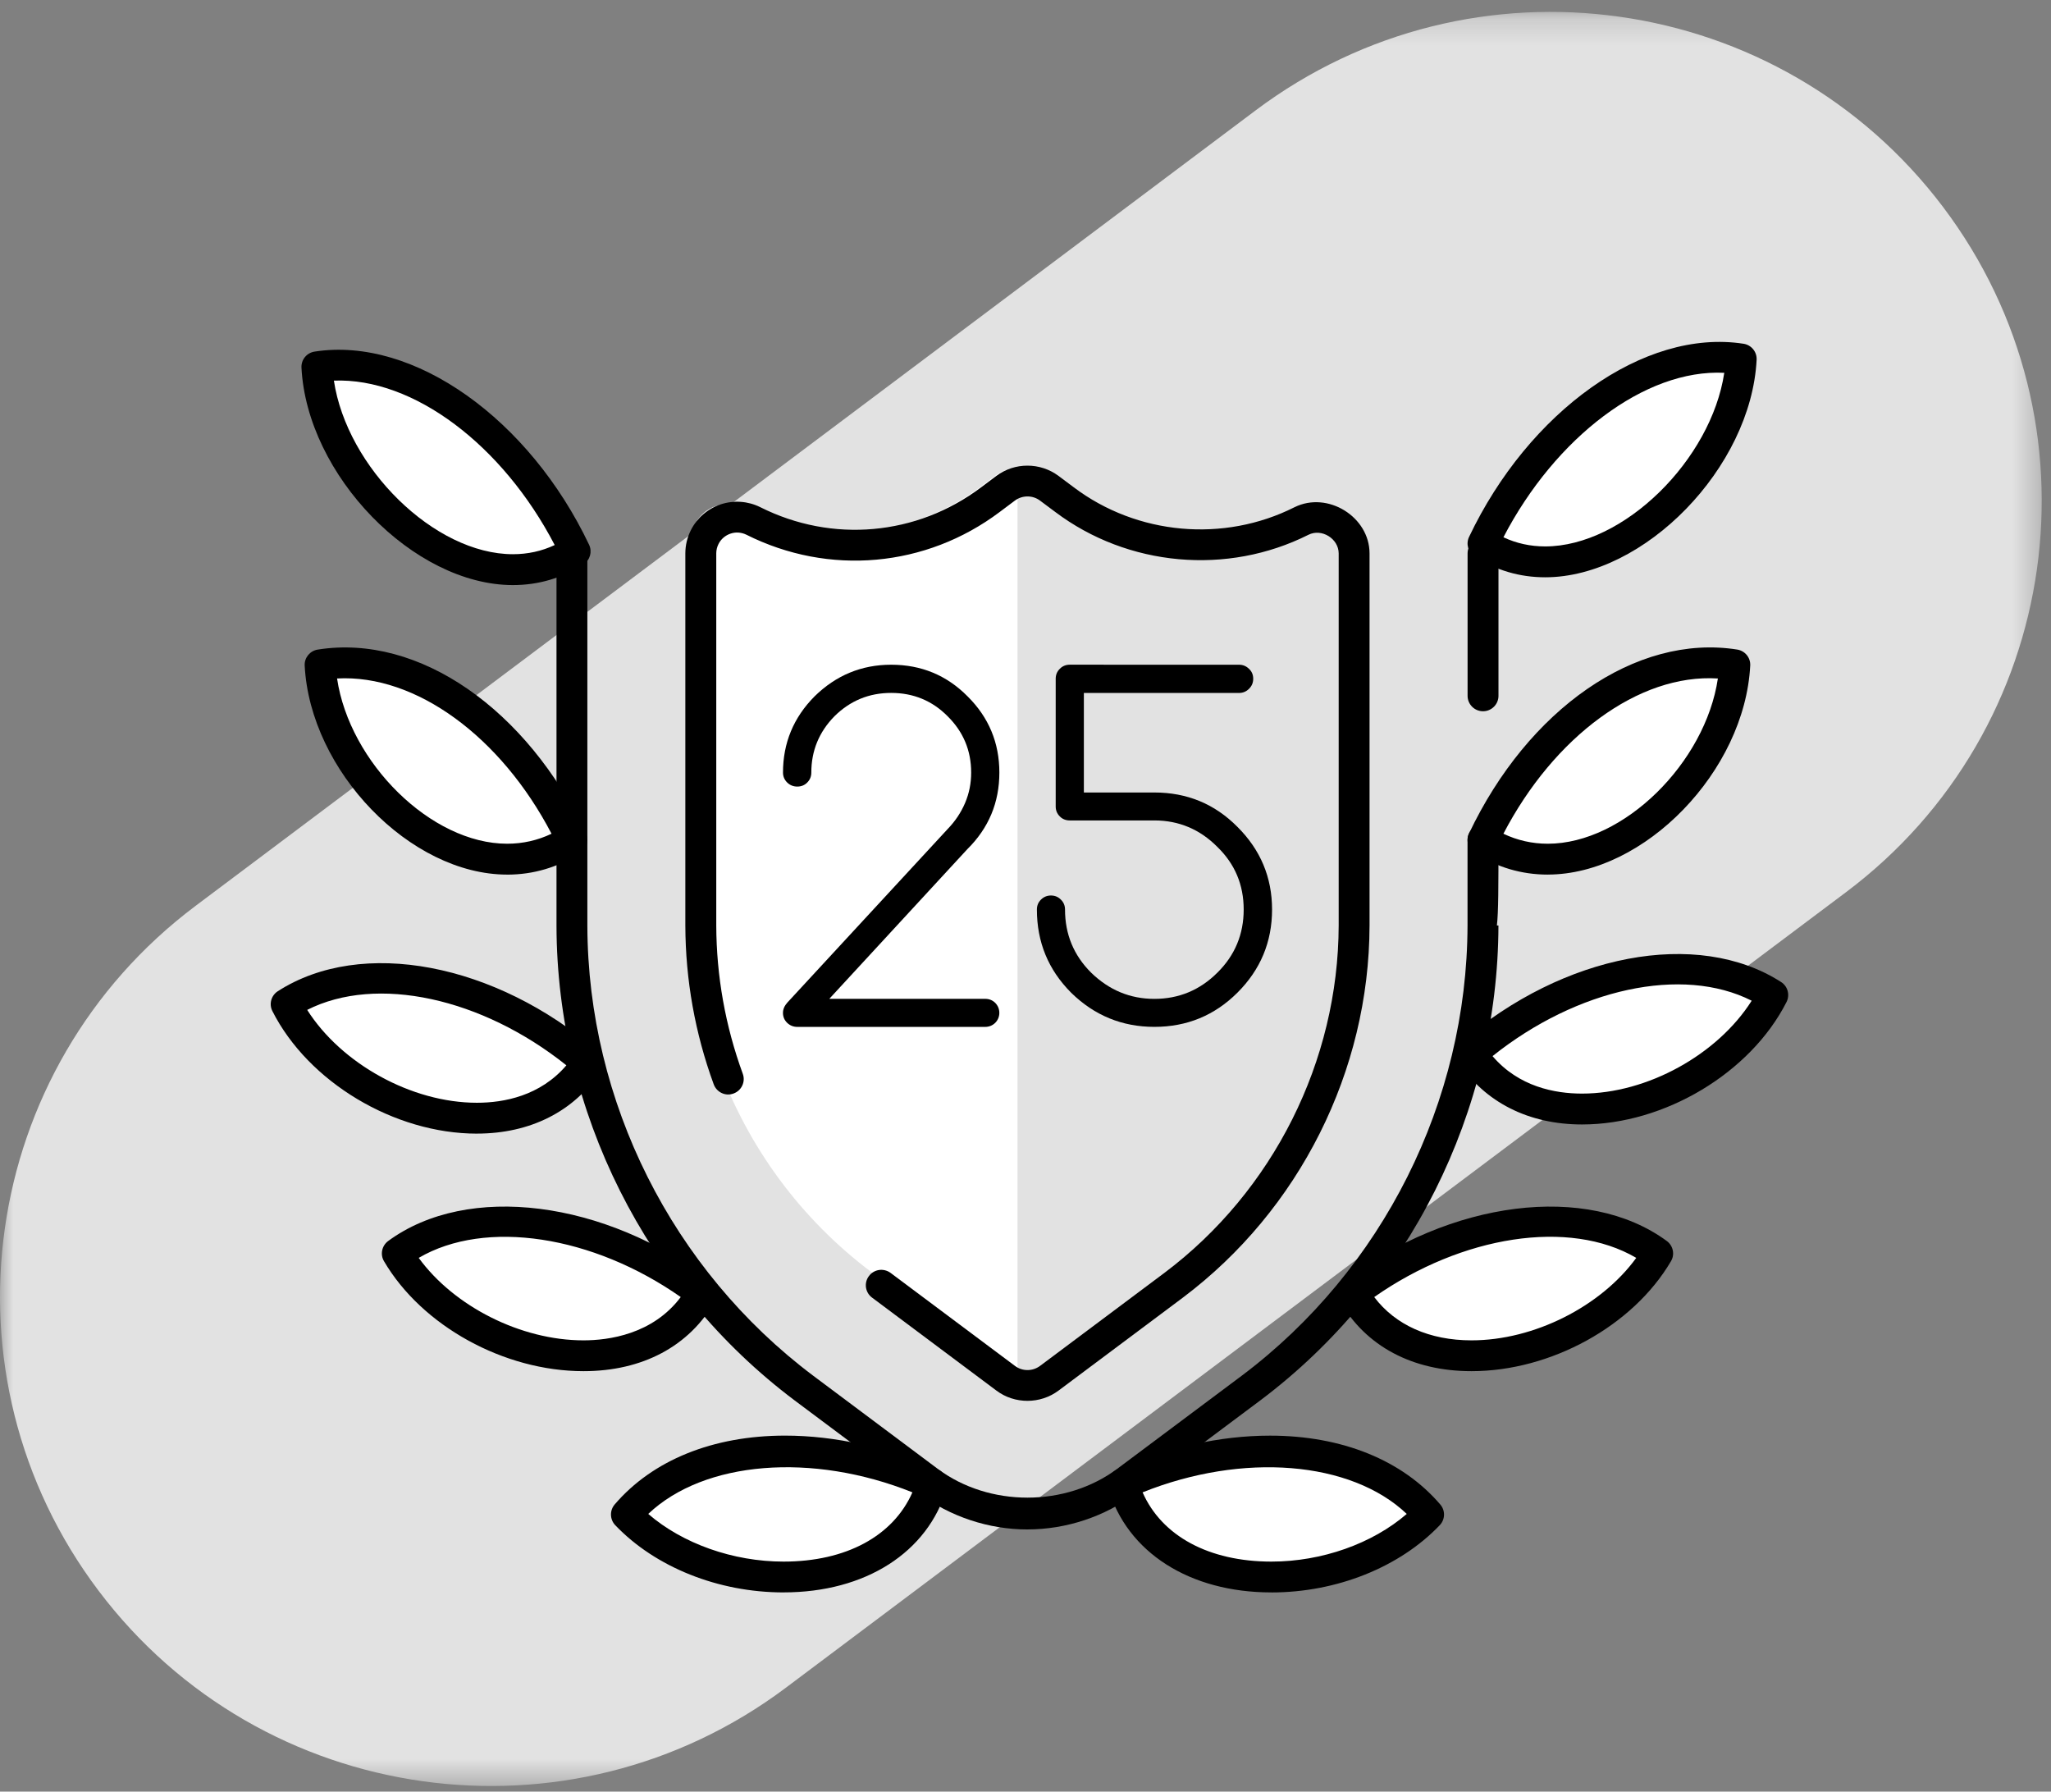
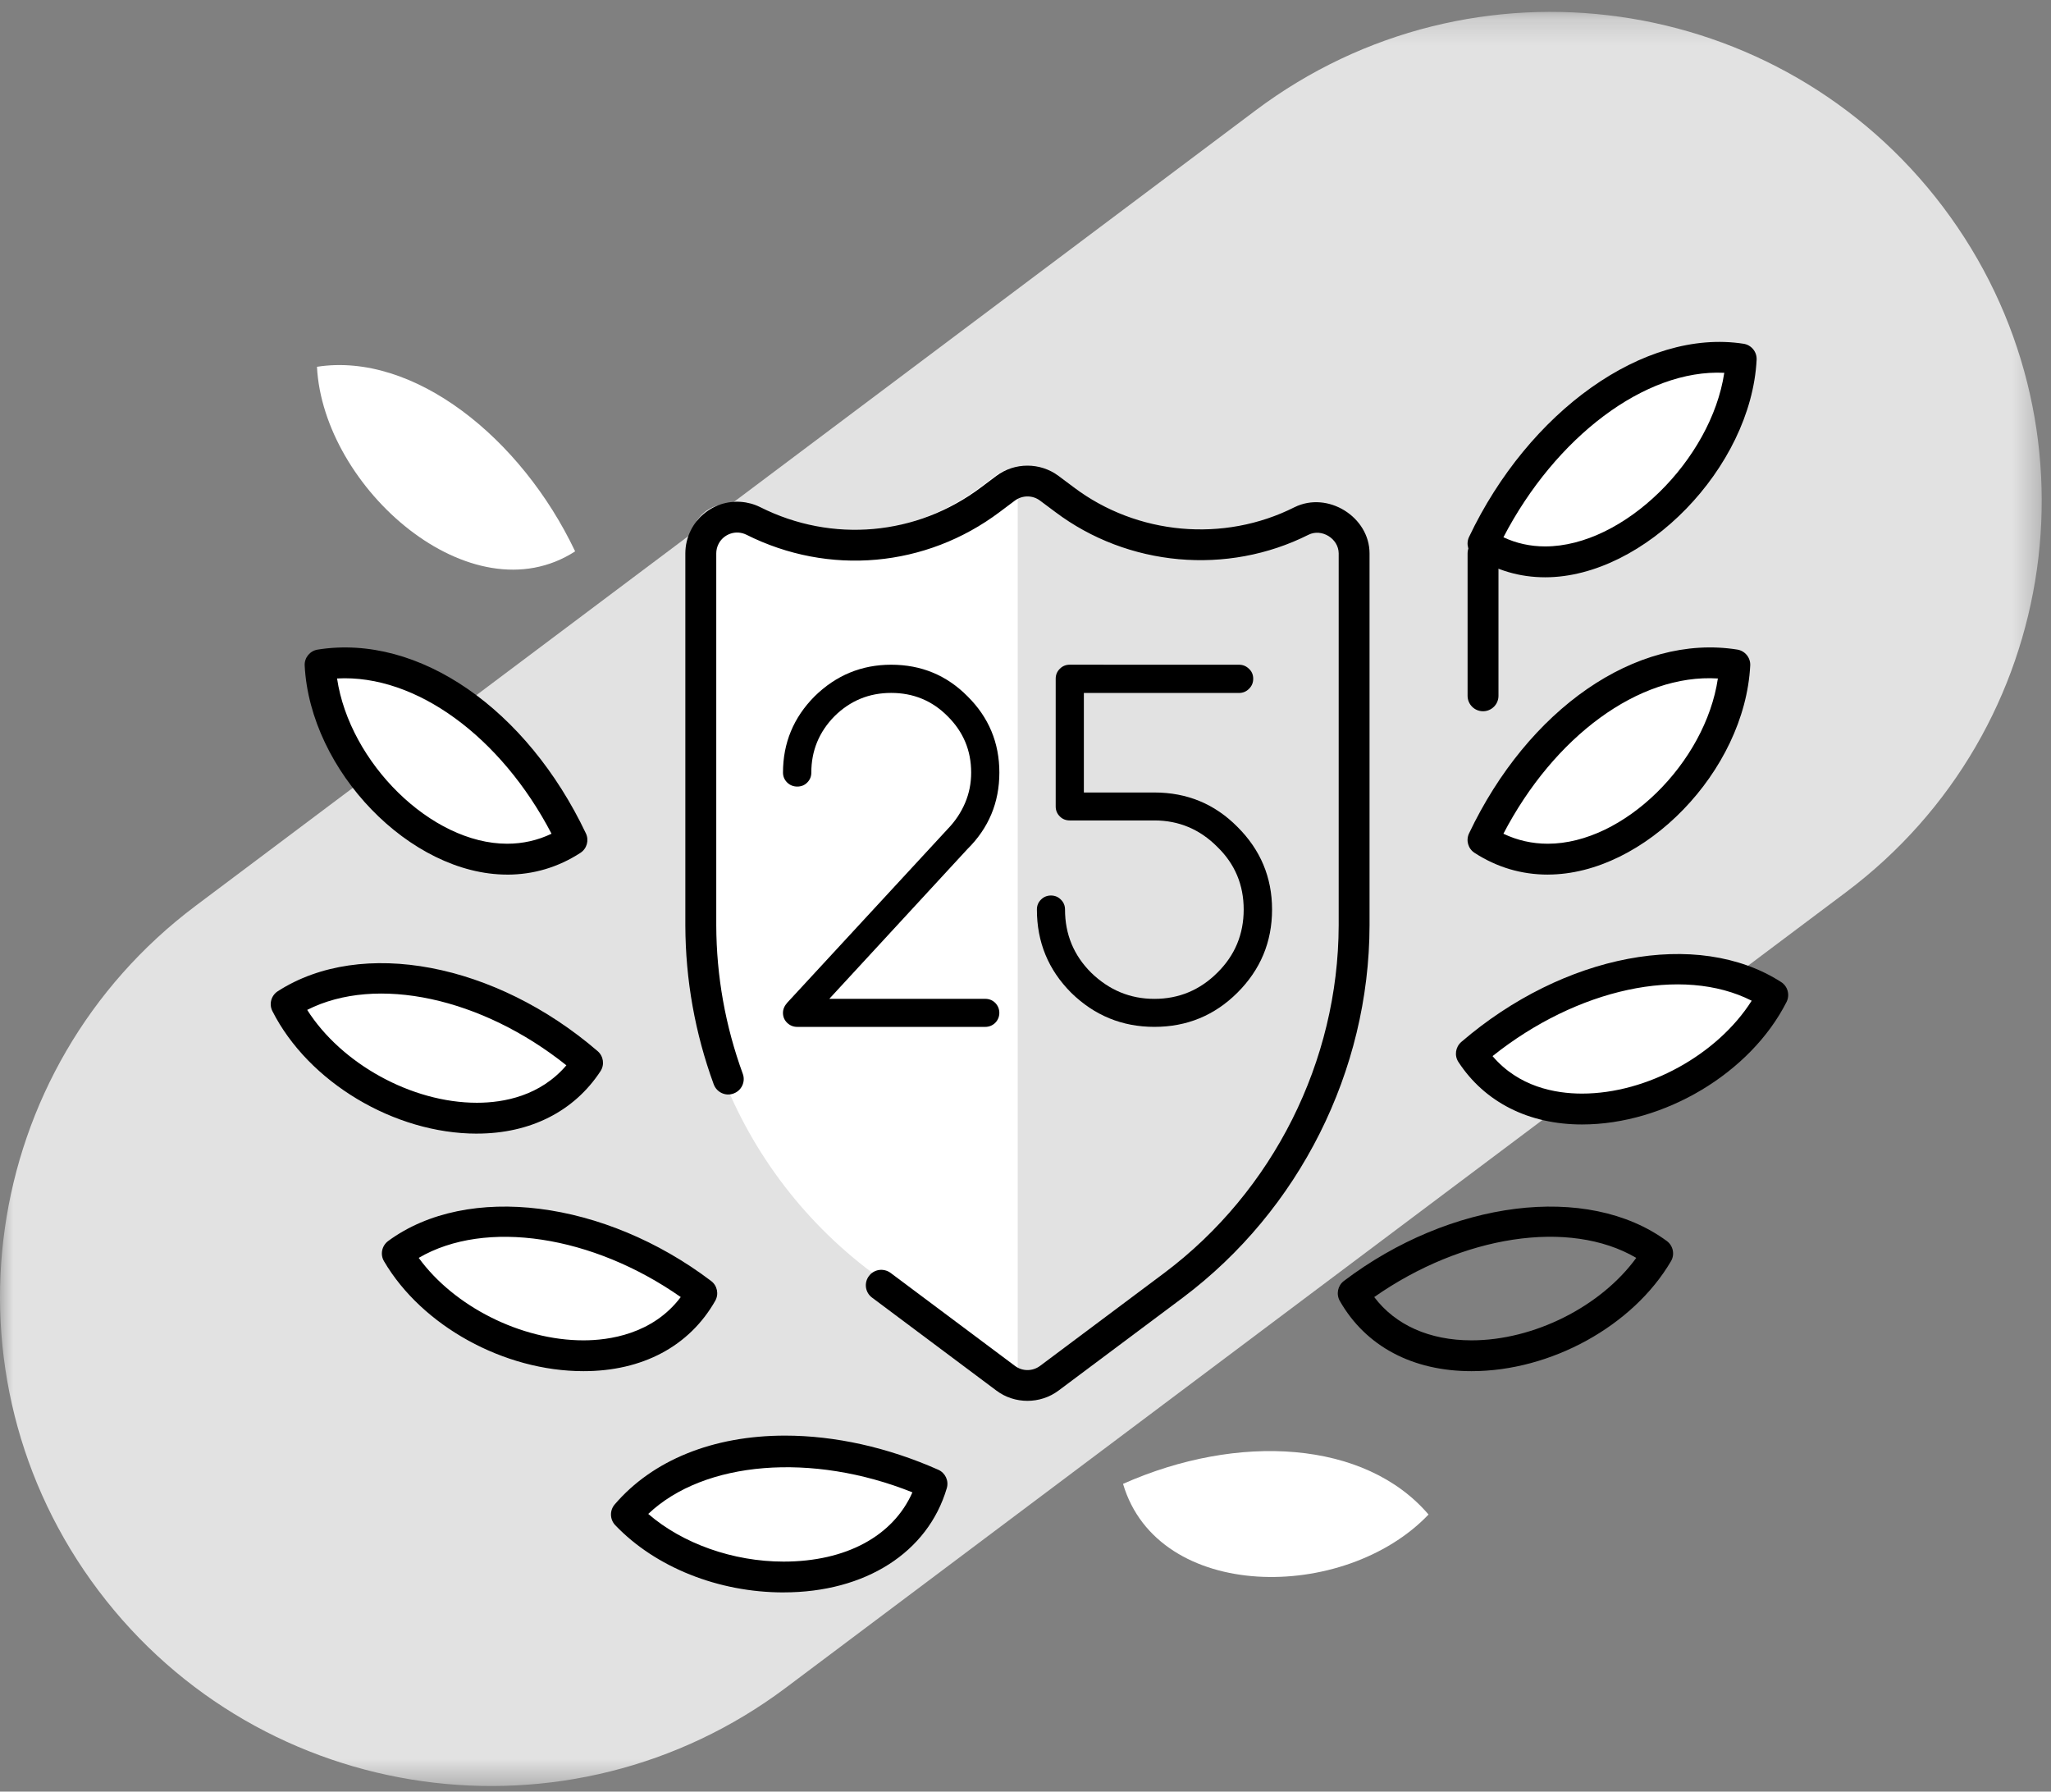
<svg xmlns="http://www.w3.org/2000/svg" height="69" viewBox="0 0 79 69" width="79">
  <rect x="0" y="0" width="79" height="69" fill="#808080" stroke="none" />
  <mask id="a" fill="#fff">
    <path d="m0 .216h78.643v68.326h-78.643z" fill="#fff" fill-rule="evenodd" />
  </mask>
  <g fill="none" fill-rule="evenodd">
    <path d="m74.842 7.729c-6.279-8.315-18.131-9.982-26.471-3.725l-40.834 30.638c-8.342 6.258-10.014 18.073-3.735 26.386 6.278 8.315 18.131 9.984 26.472 3.725l40.833-30.637c8.34-6.258 10.013-18.072 3.735-26.387" fill="#e2e2e2" mask="url(#a)" transform="translate(0 .242)" />
    <path d="m38.364 18.302-.59.442c-2.639 1.985-6.178 2.301-9.13.82-.691-.344-1.529-.064-1.874.623-.098.194-.148.408-.148.624v14.331c.006 2.043.372 4.041 1.056 5.915 1.138 3.121 3.166 5.893 5.894 7.941l4.791 3.582c.249.187.544.28.838.28v-34.835c-.294 0-.59.093-.838.279" fill="#fff" />
-     <path d="m50.386 19.417c-.217 0-.43.051-.626.147-2.949 1.485-6.491 1.167-9.129-.82l-.59-.442c-.249-.187-.543-.279-.84-.279v34.835c.297 0 .591-.093.84-.28l4.793-3.582c4.363-3.28 6.936-8.407 6.951-13.856v-14.331c0-.77-.626-1.394-1.399-1.394" fill="#e2e2e2" />
    <g fill="#000">
      <path d="m37.949 38.468c.149 0 .279.051.385.155.102.105.158.235.158.385 0 .15-.056.279-.158.384-.105.102-.236.156-.385.156h-7.24c-.152 0-.282-.054-.389-.156-.108-.105-.162-.233-.162-.384 0-.14.057-.27.167-.394l6.184-6.694c.285-.295.506-.627.664-.996.157-.369.234-.758.234-1.171 0-.849-.303-1.571-.907-2.169-.594-.599-1.32-.898-2.175-.898-.85 0-1.577.299-2.183.898-.593.605-.892 1.327-.892 2.169 0 .149-.05.277-.157.384-.102.104-.231.156-.383.156-.152 0-.282-.052-.389-.156-.108-.106-.162-.235-.162-.384 0-1.137.405-2.118 1.216-2.934.827-.812 1.811-1.219 2.951-1.219 1.159 0 2.14.407 2.943 1.219.815.808 1.224 1.786 1.224 2.934 0 1.154-.411 2.139-1.233 2.95l-5.318 5.765z" />
      <path d="m47.721 25.6c.152 0 .279.052.388.159.11.102.162.23.162.381 0 .152-.053.281-.162.388-.108.108-.236.16-.388.16h-5.973v3.833h2.715c1.258 0 2.323.439 3.197 1.321.891.885 1.337 1.947 1.337 3.186 0 1.248-.446 2.317-1.337 3.205-.881.876-1.944 1.314-3.197 1.314-1.239 0-2.31-.438-3.204-1.314-.882-.884-1.32-1.951-1.32-3.205 0-.149.051-.277.157-.381.105-.105.234-.159.385-.159.151 0 .279.054.382.159.107.104.159.232.159.381 0 .952.335 1.763 1.004 2.43.693.674 1.505 1.011 2.437 1.011.944 0 1.754-.337 2.429-1.011.674-.666 1.012-1.477 1.012-2.43 0-.951-.338-1.754-1.012-2.409-.674-.68-1.485-1.022-2.429-1.022h-3.257c-.152 0-.282-.05-.385-.155-.105-.105-.158-.232-.158-.384v-4.919c0-.15.053-.279.158-.381.102-.106.233-.159.385-.159z" />
-       <path d="m39.576 58.903c-1.494 0-2.974-.491-4.171-1.383l-4.797-3.586c-5.728-4.304-9.158-11.137-9.173-18.279v-14.344c0-.327.265-.594.594-.594s.595.267.595.594v14.344c.018 6.77 3.268 13.249 8.7 17.328l4.794 3.585c1.984 1.48 4.93 1.48 6.918-.003l4.801-3.589c5.423-4.076 8.671-10.557 8.689-17.334 0-.112 0-3.296 0-3.296 0-.328.268-.594.597-.594.328 0 .594.265.594.594 0 1.813 0 2.781-.06 3.297h.06c-.018 7.147-3.442 13.982-9.163 18.282l-4.803 3.59c-1.2.895-2.683 1.387-4.177 1.387" />
      <path d="m57.123 27.392c-.329 0-.595-.267-.595-.594v-5.486c0-.328.266-.594.595-.594.329 0 .595.265.595.594v5.486c0 .327-.266.594-.595.594" />
      <path d="m39.576 53.95c-.423 0-.844-.13-1.195-.394l-4.793-3.583c-.263-.195-.317-.569-.118-.83.196-.265.569-.315.834-.12l4.791 3.582c.284.213.677.213.964 0l4.79-3.582c4.191-3.149 6.7-8.152 6.714-13.382v-14.33c-.003-.567-.654-.97-1.163-.716-3.126 1.572-6.956 1.229-9.754-.878l-.59-.44c-.281-.21-.676-.211-.963.001l-.587.44c-2.841 2.136-6.58 2.47-9.757.875-.192-.093-.407-.111-.61-.042-.203.069-.369.21-.464.401-.056.111-.086.235-.086.359v14.331c.006 1.95.35 3.872 1.021 5.711.114.306-.045.649-.355.761-.307.117-.65-.045-.764-.354-.72-1.969-1.087-4.026-1.093-6.116v-14.332c0-.309.073-.615.211-.89.238-.475.648-.83 1.151-.998.506-.165 1.047-.128 1.523.108 2.771 1.393 6.03 1.1 8.504-.761l.591-.443c.707-.528 1.69-.525 2.392-.001l.593.443c2.437 1.836 5.774 2.138 8.501.763 1.28-.63 2.888.375 2.888 1.779v14.331c-.012 5.6-2.701 10.958-7.188 14.33l-4.793 3.583c-.353.263-.774.394-1.197.394" />
    </g>
    <path d="m22.153 21.234c-4 2.586-9.705-2.437-9.944-7.108 3.723-.582 7.866 2.733 9.944 7.108" fill="#fff" />
-     <path d="m12.861 14.659c.5 3.344 3.867 6.685 6.896 6.685.571 0 1.109-.118 1.609-.353-2.001-3.846-5.439-6.453-8.506-6.332m6.896 7.874c-3.823 0-7.932-4.228-8.144-8.375-.015-.305.202-.57.505-.617 3.83-.594 8.283 2.616 10.574 7.439.127.27.037.591-.215.752-.821.532-1.737.801-2.72.801" fill="#000" />
    <path d="m22.029 32.348c-3.998 2.586-9.46-2.077-9.697-6.746 3.722-.583 7.619 2.371 9.697 6.746" fill="#fff" />
    <path d="m12.983 26.13c.481 3.24 3.622 6.364 6.551 6.364.604 0 1.176-.13 1.71-.385-1.941-3.723-5.217-6.147-8.261-5.979m6.551 7.553c-3.728 0-7.59-3.989-7.798-8.051-.015-.303.203-.569.505-.615 3.903-.62 8.061 2.309 10.327 7.079.127.268.037.591-.215.752-.857.554-1.805.836-2.819.836" fill="#000" />
    <path d="m22.63 40.931c-2.608 3.978-9.493 1.916-11.607-2.257 3.167-2.034 7.931-.906 11.607 2.257" fill="#fff" />
    <path d="m11.832 38.893c1.314 2.071 4.019 3.577 6.537 3.577 1.043 0 2.44-.264 3.447-1.442-3.257-2.602-7.31-3.488-9.983-2.135m6.537 4.766c-3.182 0-6.494-1.985-7.878-4.719-.138-.271-.047-.601.209-.766 3.23-2.077 8.383-1.079 12.318 2.307.227.194.274.526.11.774-1.015 1.549-2.706 2.403-4.759 2.403" fill="#000" />
    <path d="m27.03 49.807c-2.355 4.131-9.356 2.501-11.726-1.533 3.034-2.23 7.859-1.397 11.726 1.533" fill="#fff" />
    <path d="m16.128 48.444c1.356 1.865 3.93 3.176 6.346 3.176.968 0 2.666-.229 3.747-1.667-3.385-2.371-7.515-3.017-10.093-1.509m6.346 4.363c-3.061 0-6.221-1.741-7.683-4.234-.155-.261-.085-.596.161-.779 3.065-2.252 8.34-1.566 12.438 1.539.238.179.306.507.158.767-.996 1.746-2.796 2.707-5.074 2.707" fill="#000" />
    <path d="m35.896 57.147c-1.344 4.559-8.533 4.569-11.767 1.181 2.442-2.86 7.331-3.15 11.767-1.181" fill="#fff" />
    <path d="m24.969 58.305c1.321 1.142 3.265 1.836 5.213 1.836 2.408 0 4.221-.986 4.962-2.667-3.856-1.546-8.02-1.216-10.175.831m5.213 3.023c-2.512 0-4.936-.968-6.485-2.59-.209-.22-.219-.564-.022-.796 1.462-1.709 3.792-2.653 6.563-2.653 1.925 0 3.965.455 5.902 1.315.272.121.413.424.328.71-.729 2.476-3.137 4.013-6.285 4.013" fill="#000" />
    <path d="m67.067 13.826c-.238 4.67-5.944 9.692-9.944 7.106 2.077-4.374 6.222-7.69 9.944-7.106" fill="#fff" />
    <path d="m57.908 20.691c.5.235 1.039.353 1.609.353 3.031 0 6.396-3.341 6.898-6.686-3.052-.152-6.507 2.488-8.507 6.334m1.609 1.541c-.983 0-1.899-.27-2.718-.801-.252-.163-.342-.484-.214-.754 2.29-4.821 6.735-8.037 10.574-7.439.301.047.518.314.502.617-.211 4.149-4.322 8.377-8.144 8.377" fill="#000" />
    <path d="m66.819 25.602c-.237 4.67-5.697 9.332-9.697 6.746 2.077-4.376 5.976-7.33 9.697-6.746" fill="#fff" />
    <path d="m57.908 32.109c.534.255 1.107.385 1.71.385 2.93 0 6.07-3.124 6.551-6.364-3.055-.193-6.32 2.255-8.261 5.979m1.71 1.574c-1.012 0-1.962-.281-2.819-.836-.252-.162-.342-.484-.214-.752 2.266-4.77 6.422-7.697 10.327-7.079.301.047.519.312.503.615-.208 4.063-4.07 8.051-7.798 8.051" fill="#000" />
    <path d="m68.281 38.32c-2.113 4.174-8.999 6.234-11.607 2.256 3.676-3.162 8.44-4.292 11.607-2.256" fill="#fff" />
    <path d="m57.489 40.673c1.007 1.181 2.404 1.444 3.447 1.444 2.518 0 5.223-1.505 6.535-3.577-2.671-1.355-6.725-.467-9.982 2.134m3.447 2.632c-2.053 0-3.745-.855-4.759-2.403-.165-.249-.117-.58.11-.776 3.935-3.383 9.089-4.381 12.318-2.306.256.165.345.494.209.767-1.385 2.731-4.698 4.718-7.878 4.718" fill="#000" />
-     <path d="m63.848 48.274c-2.369 4.034-9.37 5.664-11.726 1.533 3.867-2.93 8.691-3.763 11.726-1.533" fill="#fff" />
    <path d="m52.932 49.953c.816 1.079 2.127 1.667 3.748 1.667 2.415 0 4.99-1.311 6.345-3.176-2.579-1.511-6.706-.863-10.093 1.509m3.748 2.854c-2.278 0-4.079-.961-5.075-2.707-.146-.26-.079-.588.158-.767 4.098-3.105 9.373-3.79 12.438-1.539.246.182.316.518.161.779-1.463 2.492-4.623 4.234-7.682 4.234" fill="#000" />
    <path d="m55.024 58.328c-3.233 3.388-10.422 3.377-11.767-1.181 4.436-1.969 9.323-1.679 11.767 1.181" fill="#fff" />
-     <path d="m44.01 57.474c.74 1.681 2.553 2.667 4.961 2.667 1.947 0 3.891-.693 5.214-1.836-2.152-2.046-6.317-2.376-10.175-.831m4.961 3.854c-3.147 0-5.555-1.537-6.285-4.013-.083-.286.056-.589.329-.71 1.937-.86 3.976-1.315 5.902-1.315 2.771 0 5.1.944 6.561 2.654.198.23.189.575-.022.795-1.549 1.622-3.973 2.59-6.485 2.59" fill="#000" />
  </g>
</svg>